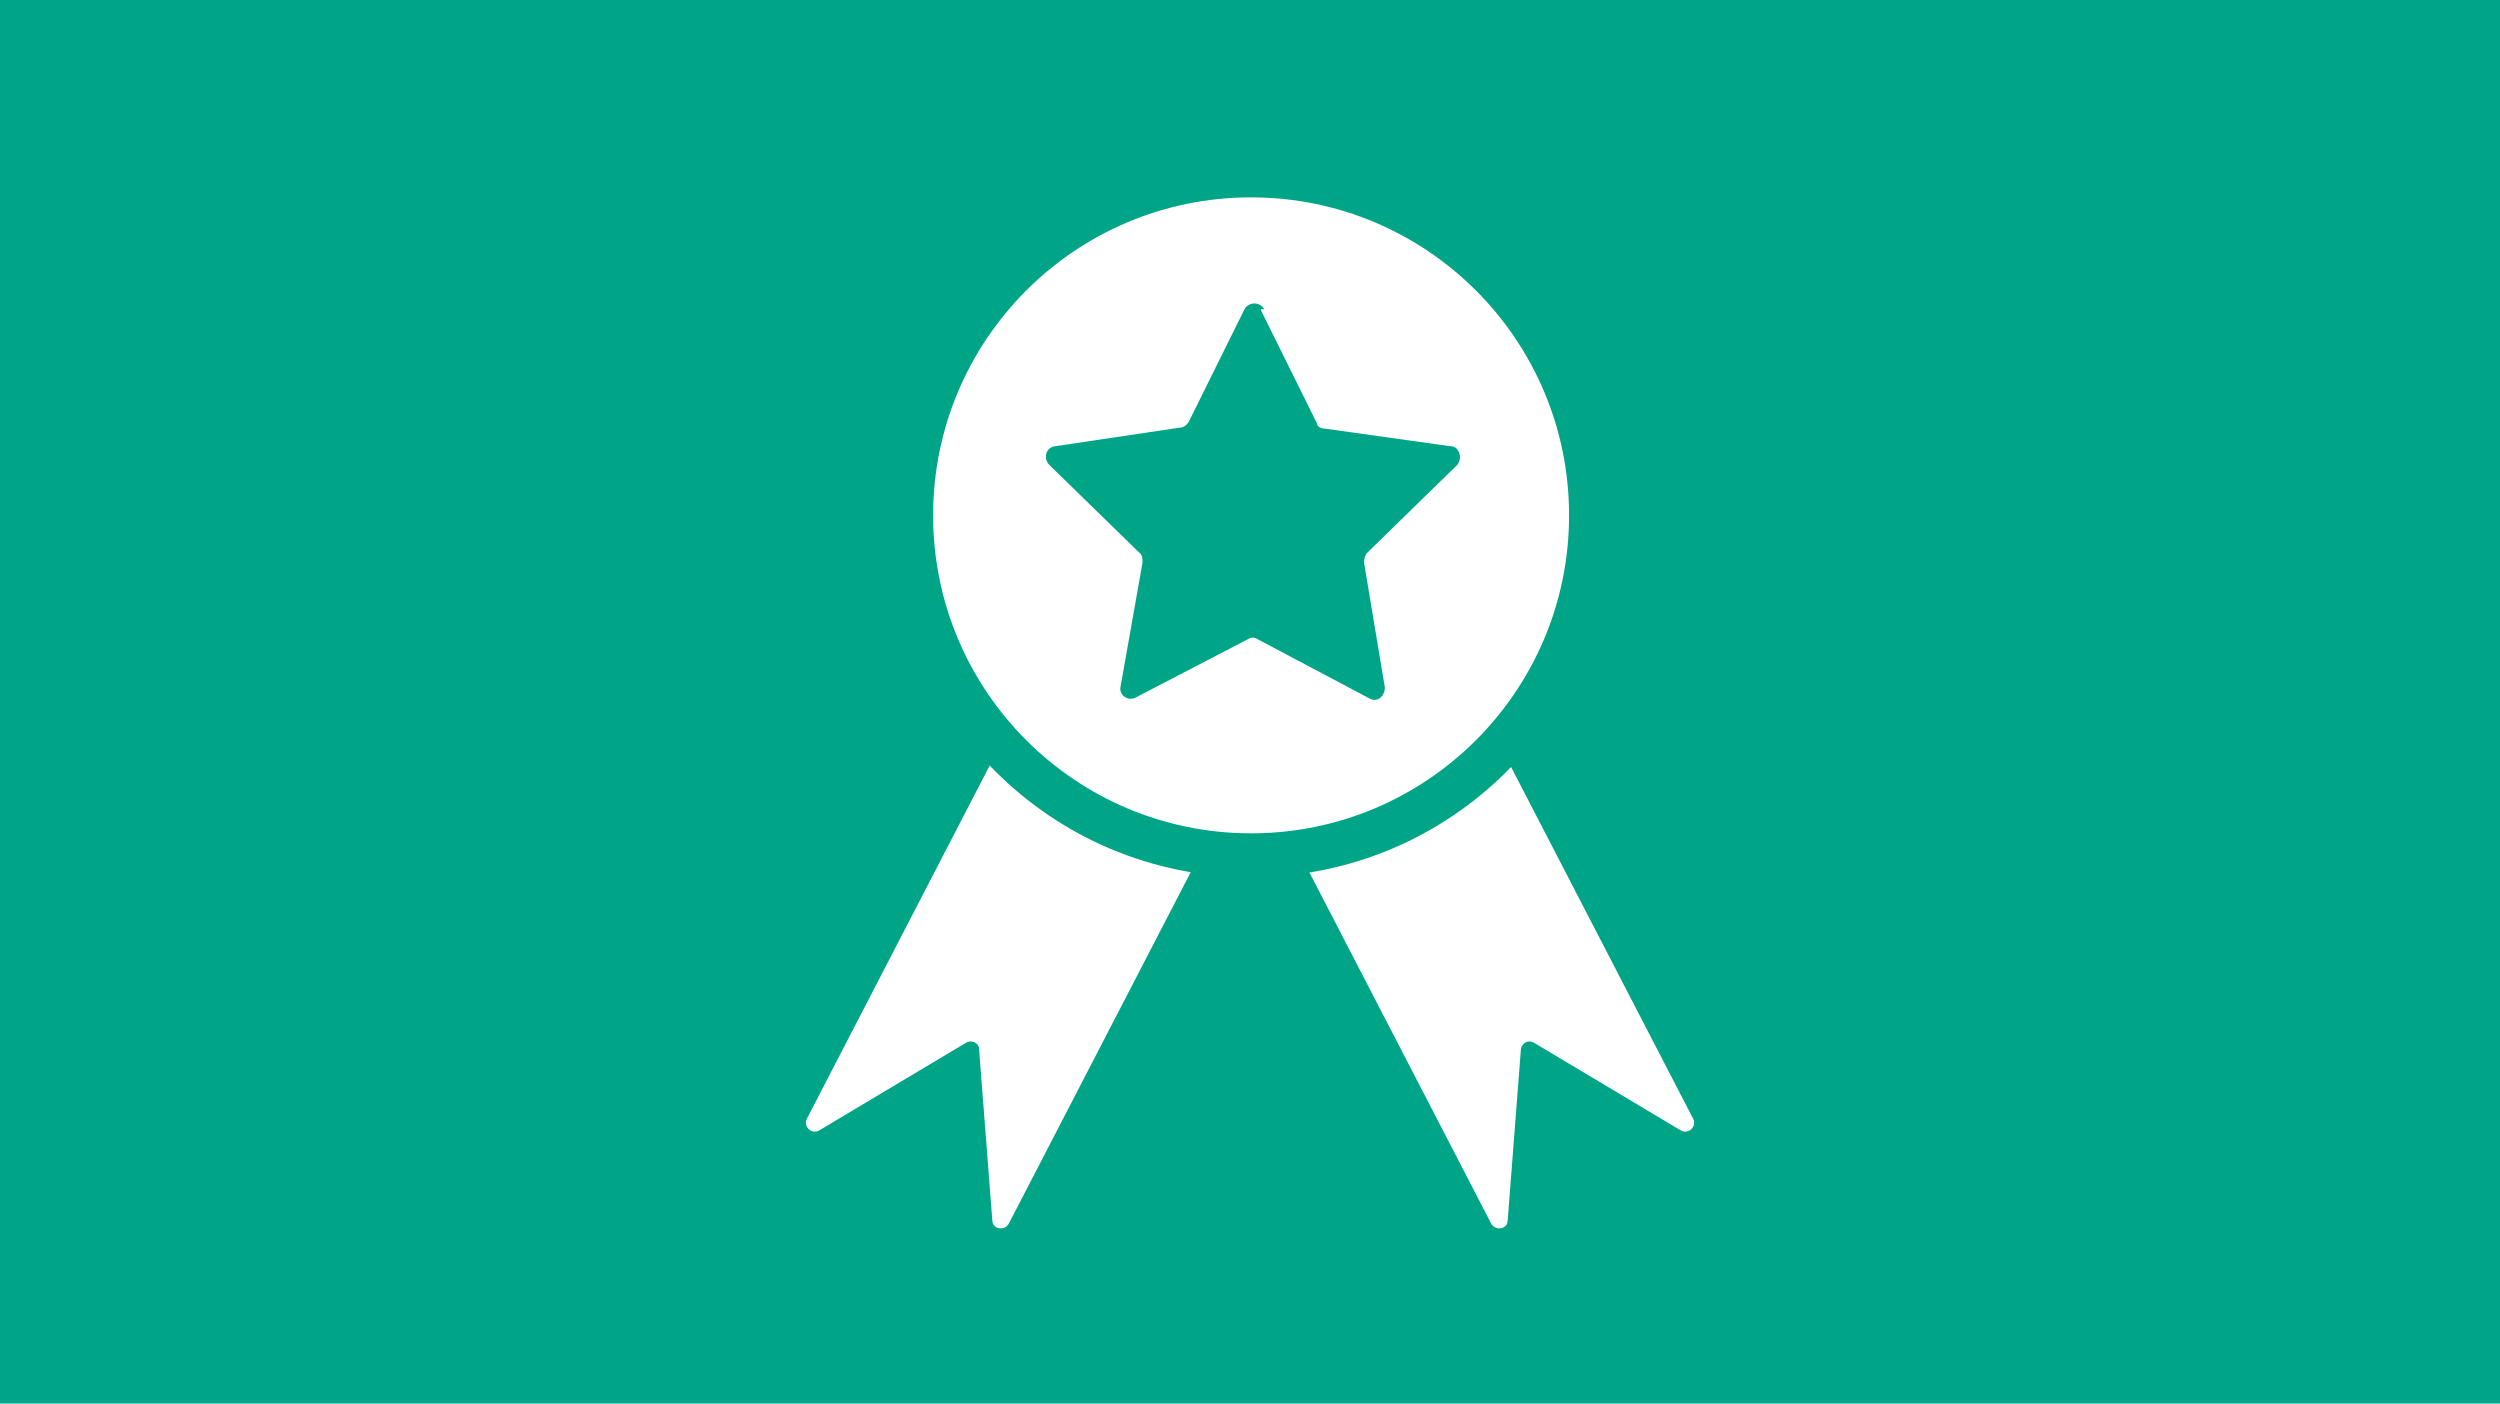
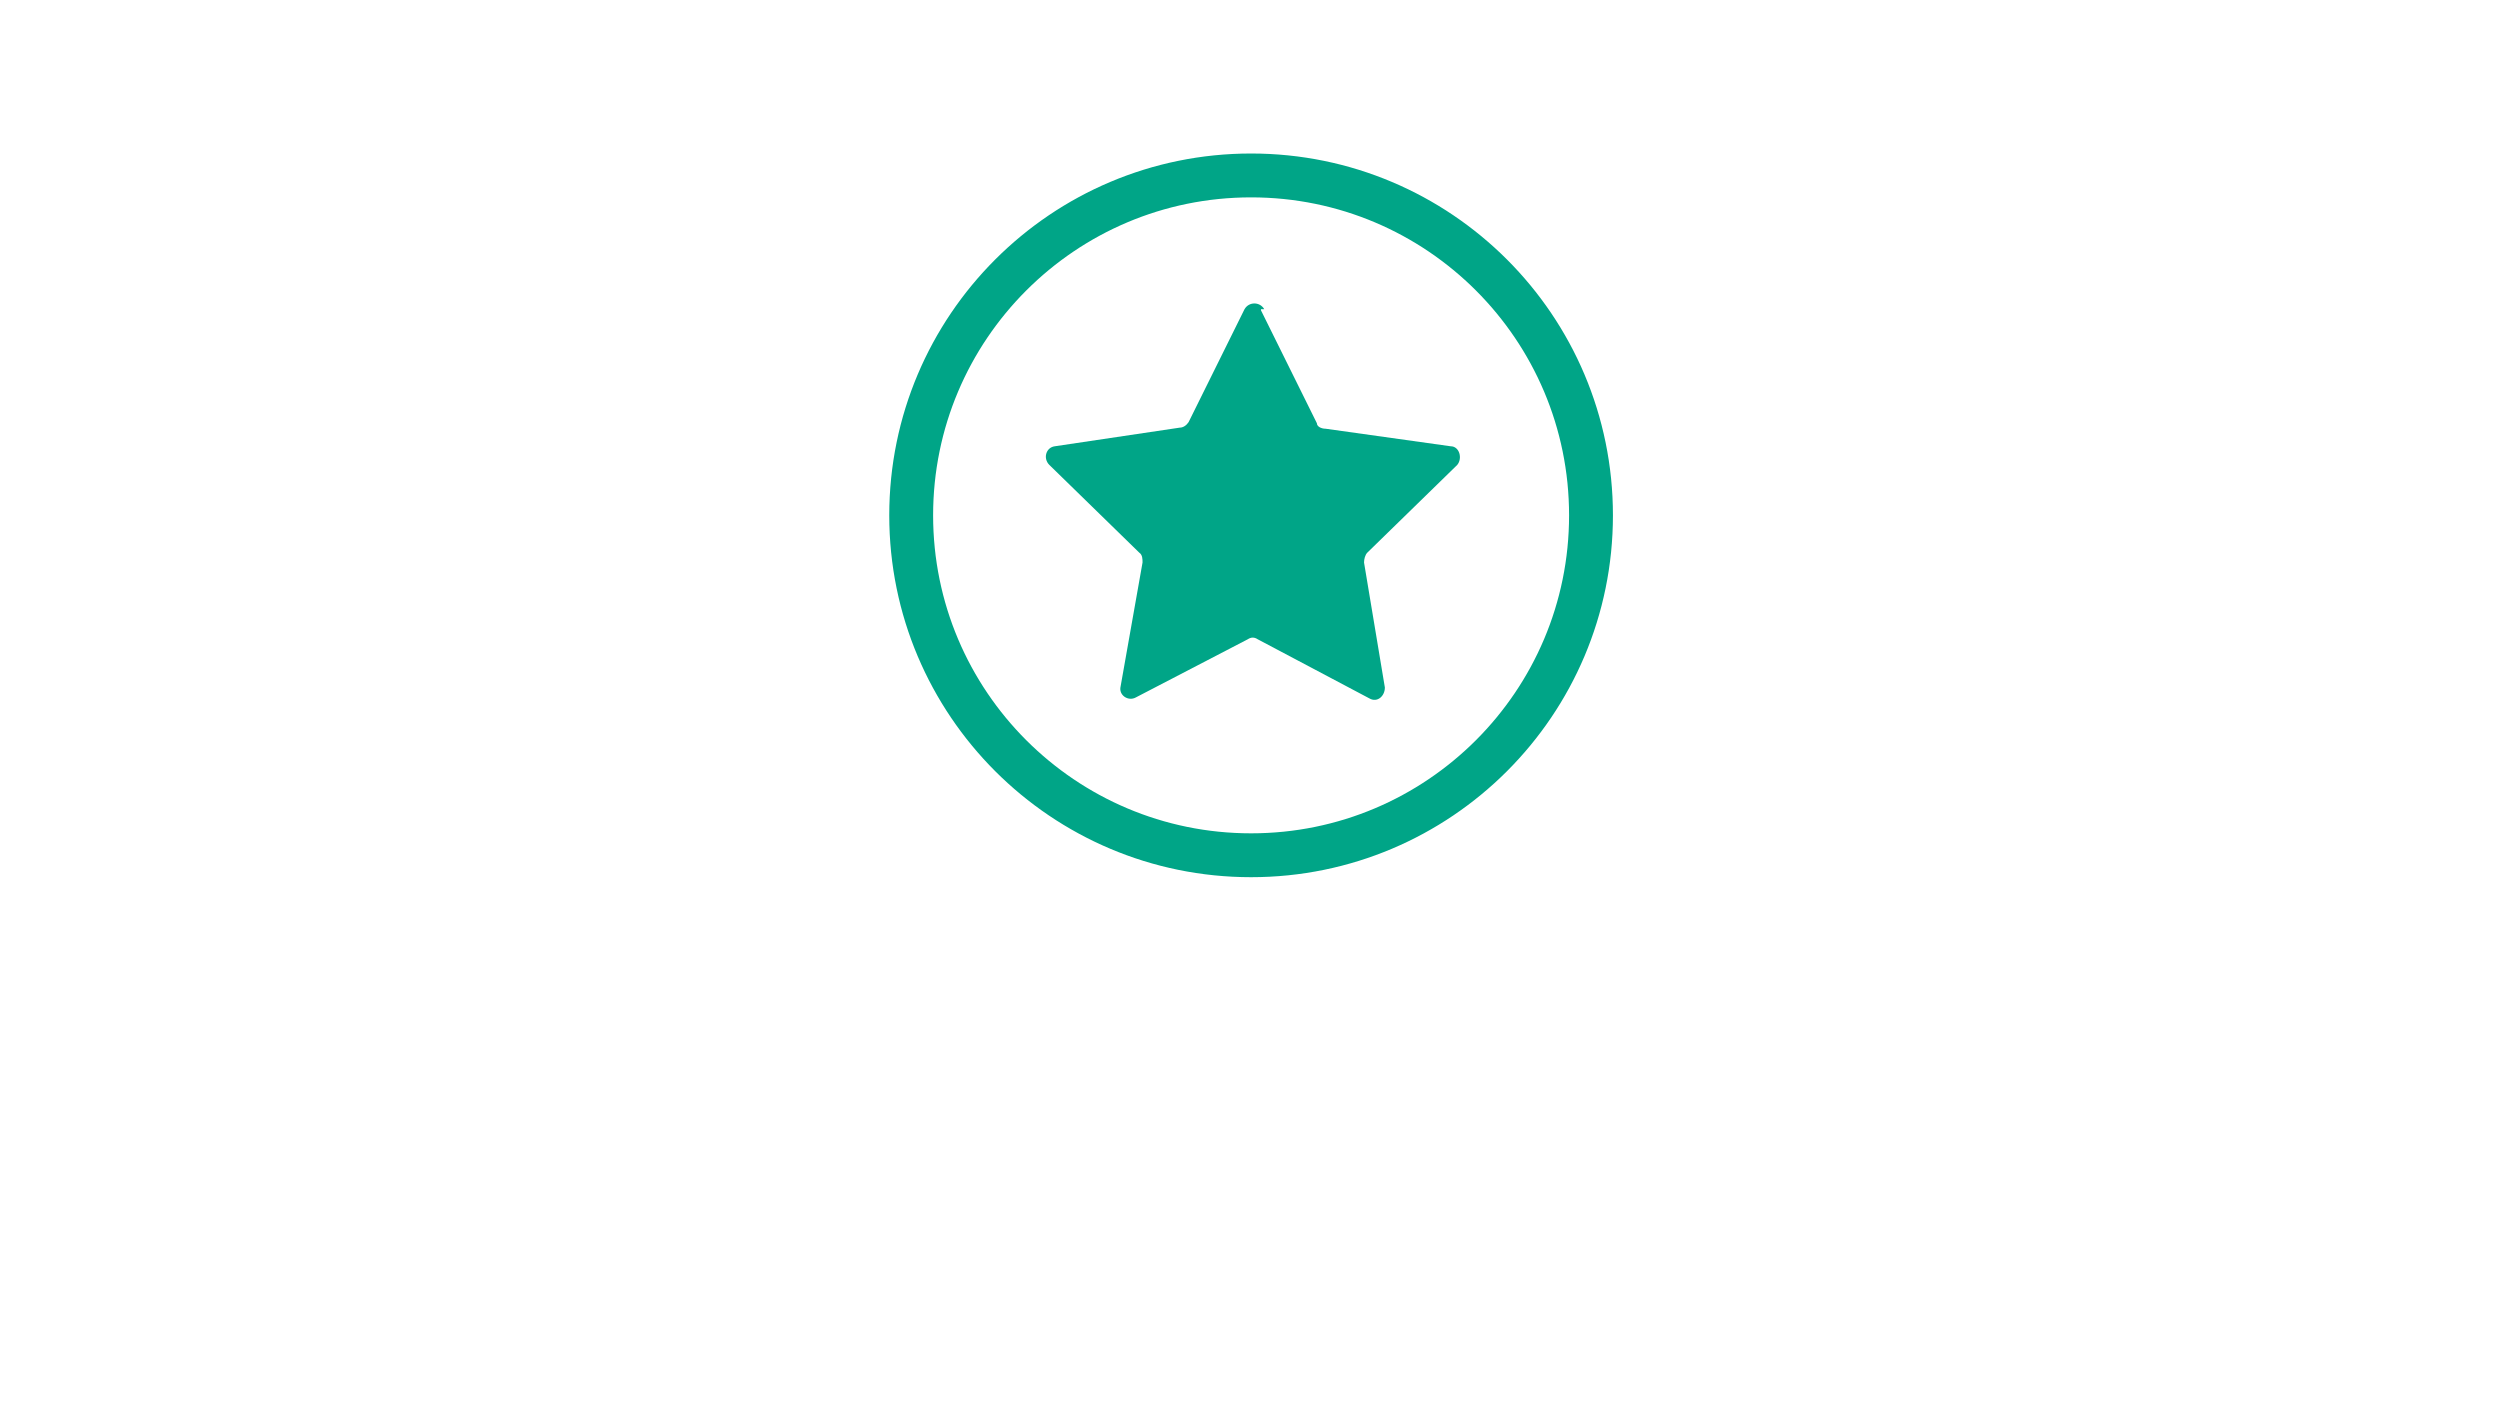
<svg xmlns="http://www.w3.org/2000/svg" id="Ebene_1" version="1.1" viewBox="0 0 228 128">
  <g id="pfu_a_zertifikat">
-     <rect y="0" width="228" height="128" fill="#00a587" />
    <g>
      <path d="M89.3,95.8l1.2,15.5c0,.8,1.1,1,1.5.3l19.1-36.9c.2-.4,0-.9-.3-1.1l-17-8.8c-.4-.2-.9,0-1.1.3l-19.1,36.9c-.4.7.4,1.5,1.1,1.1l13.4-8c.5-.3,1.2,0,1.2.6h0v.1Z" fill="#fff" />
-       <path d="M138.7,95.8l-1.2,15.5c0,.8-1.1,1-1.5.3l-19.1-36.9c-.2-.4,0-.9.3-1.1l17-8.8c.4-.2.9,0,1.1.3l19.1,36.9c.4.7-.4,1.5-1.1,1.1l-13.4-8c-.5-.3-1.1,0-1.2.6h0v.1Z" fill="#fff" />
      <circle cx="114.1" cy="47" r="31" fill="#fff" stroke="#00a587" stroke-linejoin="round" stroke-width="4" />
      <path d="M115,28.3l5.1,10.3c0,.3.4.5.8.5l11.4,1.6c.8,0,1.1,1.1.6,1.7l-8.2,8c-.2.2-.3.6-.3.9l1.9,11.4c0,.8-.7,1.4-1.4,1l-10.2-5.4c-.3-.2-.6-.2-.9,0l-10.2,5.3c-.7.4-1.6-.2-1.4-1l2-11.3c0-.3,0-.7-.3-.9l-8.2-8c-.6-.6-.3-1.6.5-1.7l11.4-1.7c.3,0,.6-.2.8-.5l5.1-10.3c.4-.7,1.4-.7,1.8,0h-.3v.1Z" fill="#00a587" />
    </g>
  </g>
</svg>